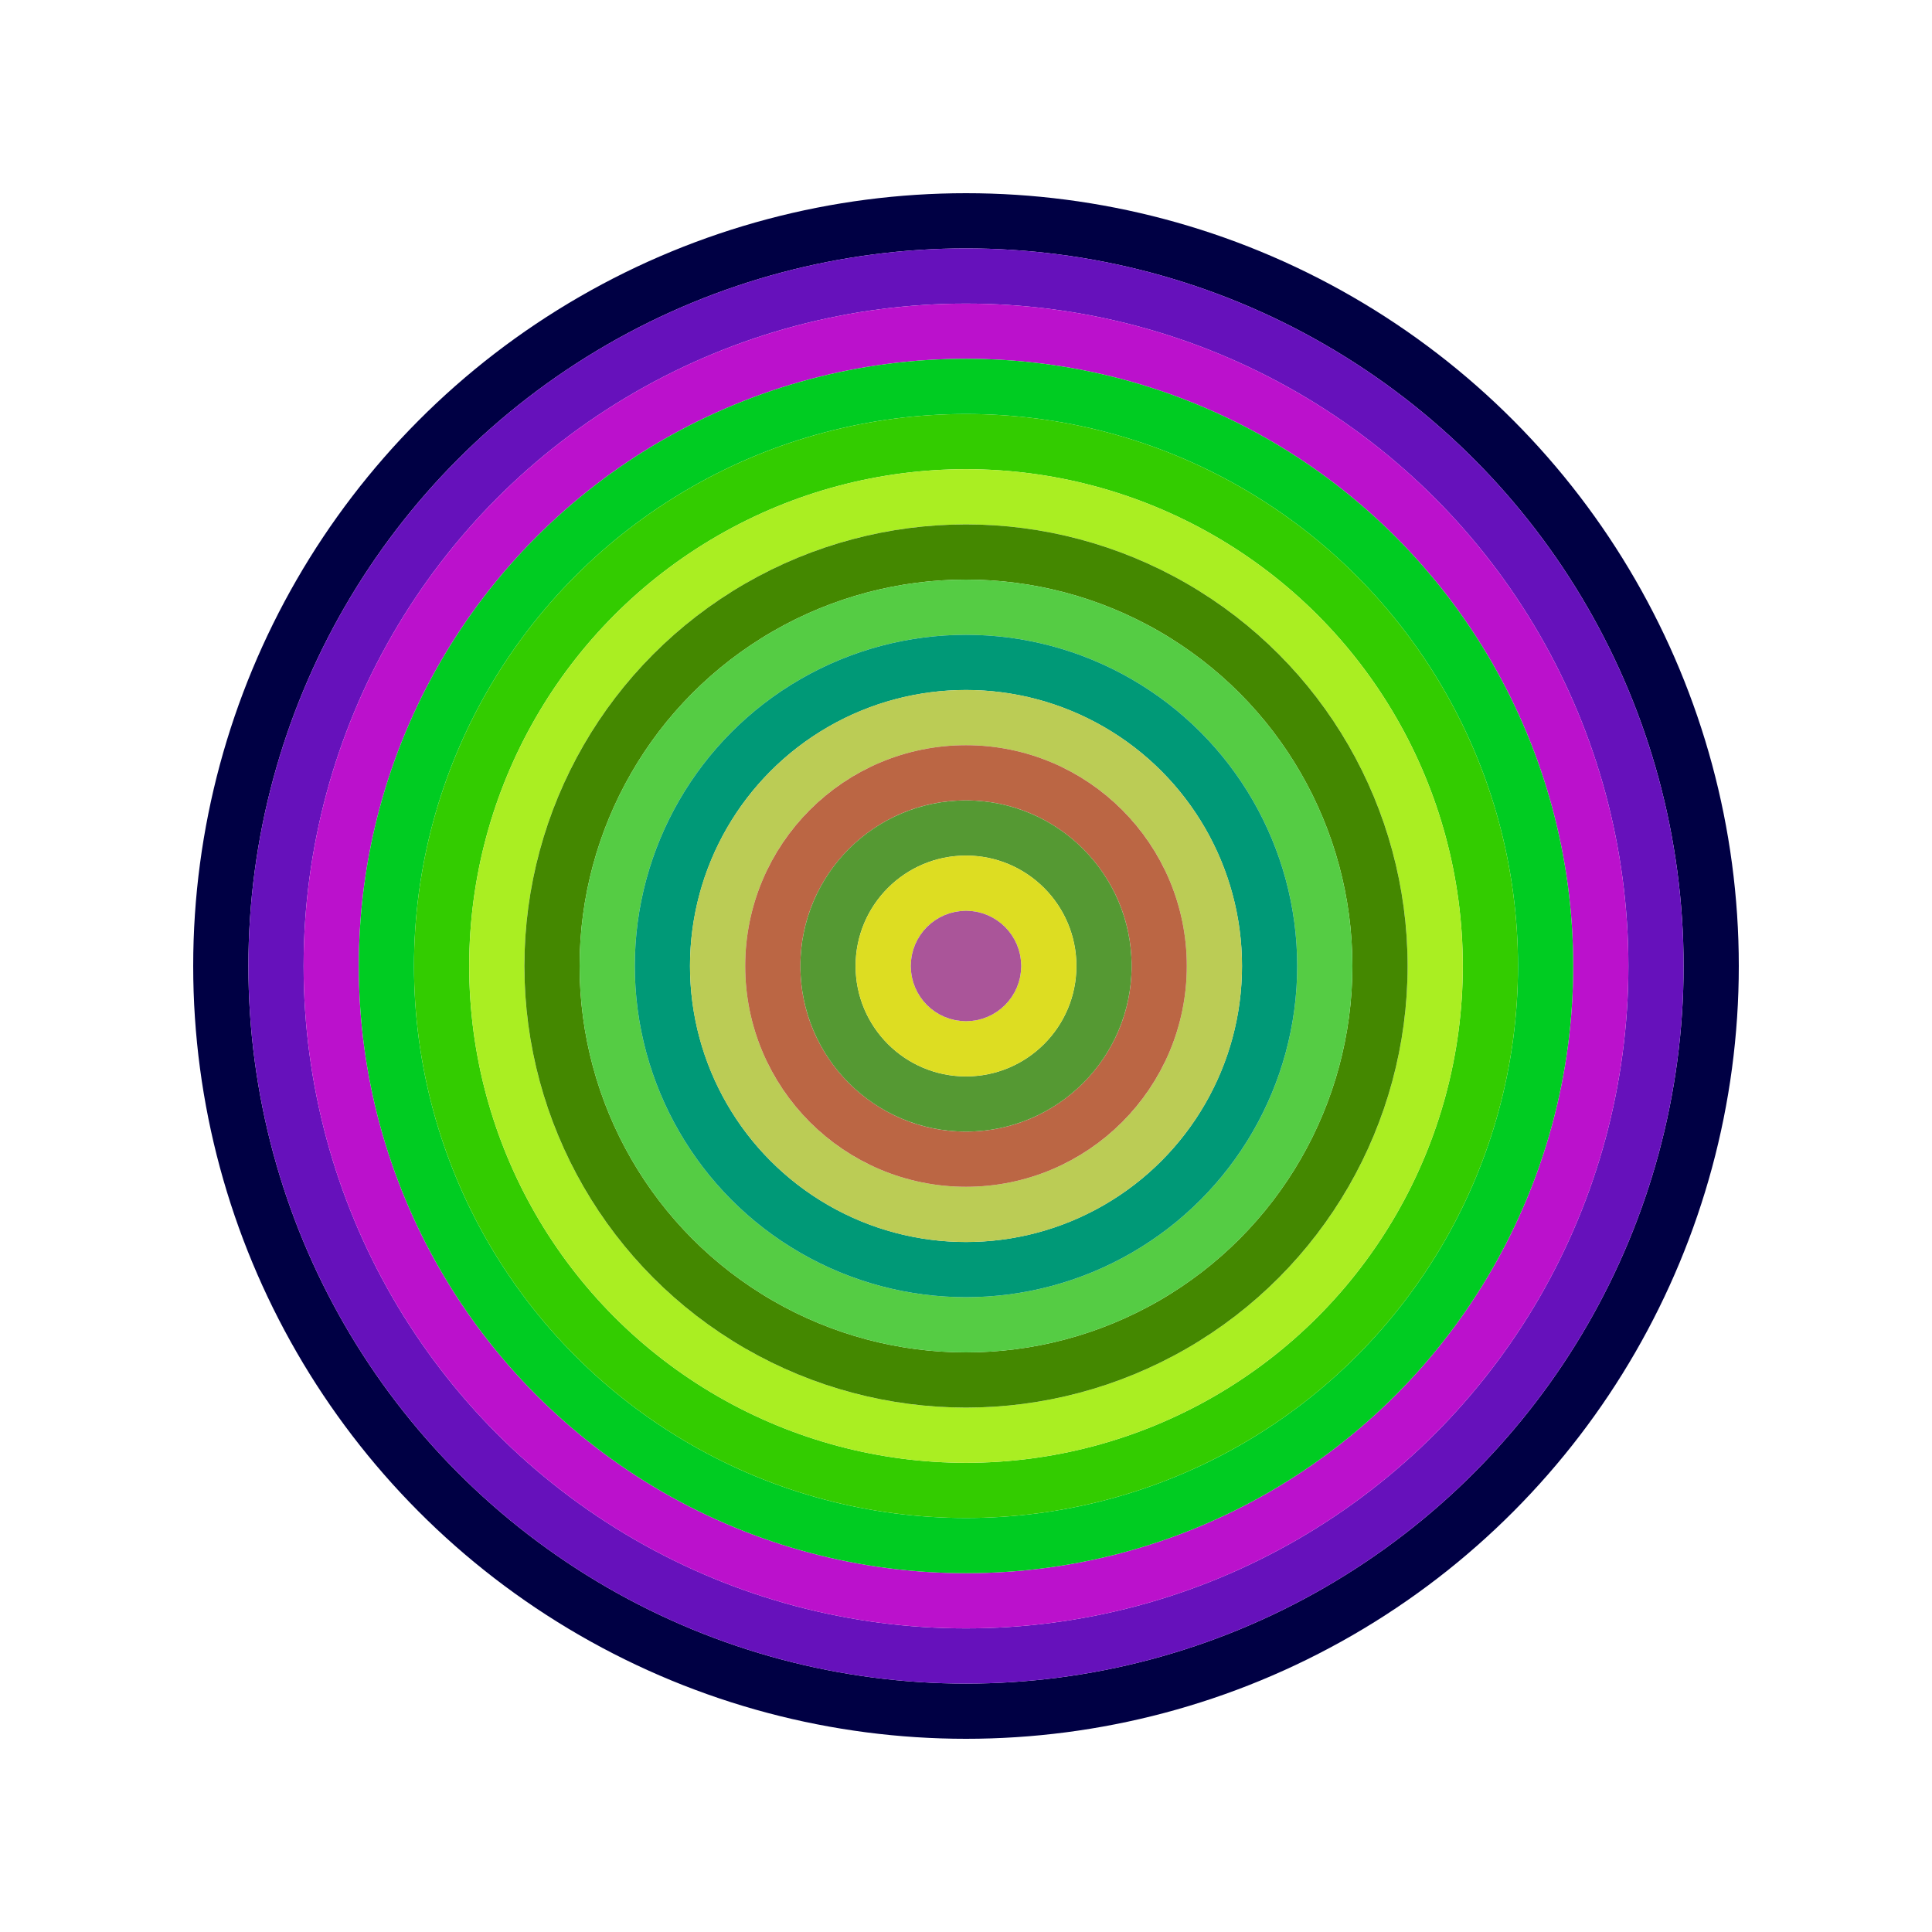
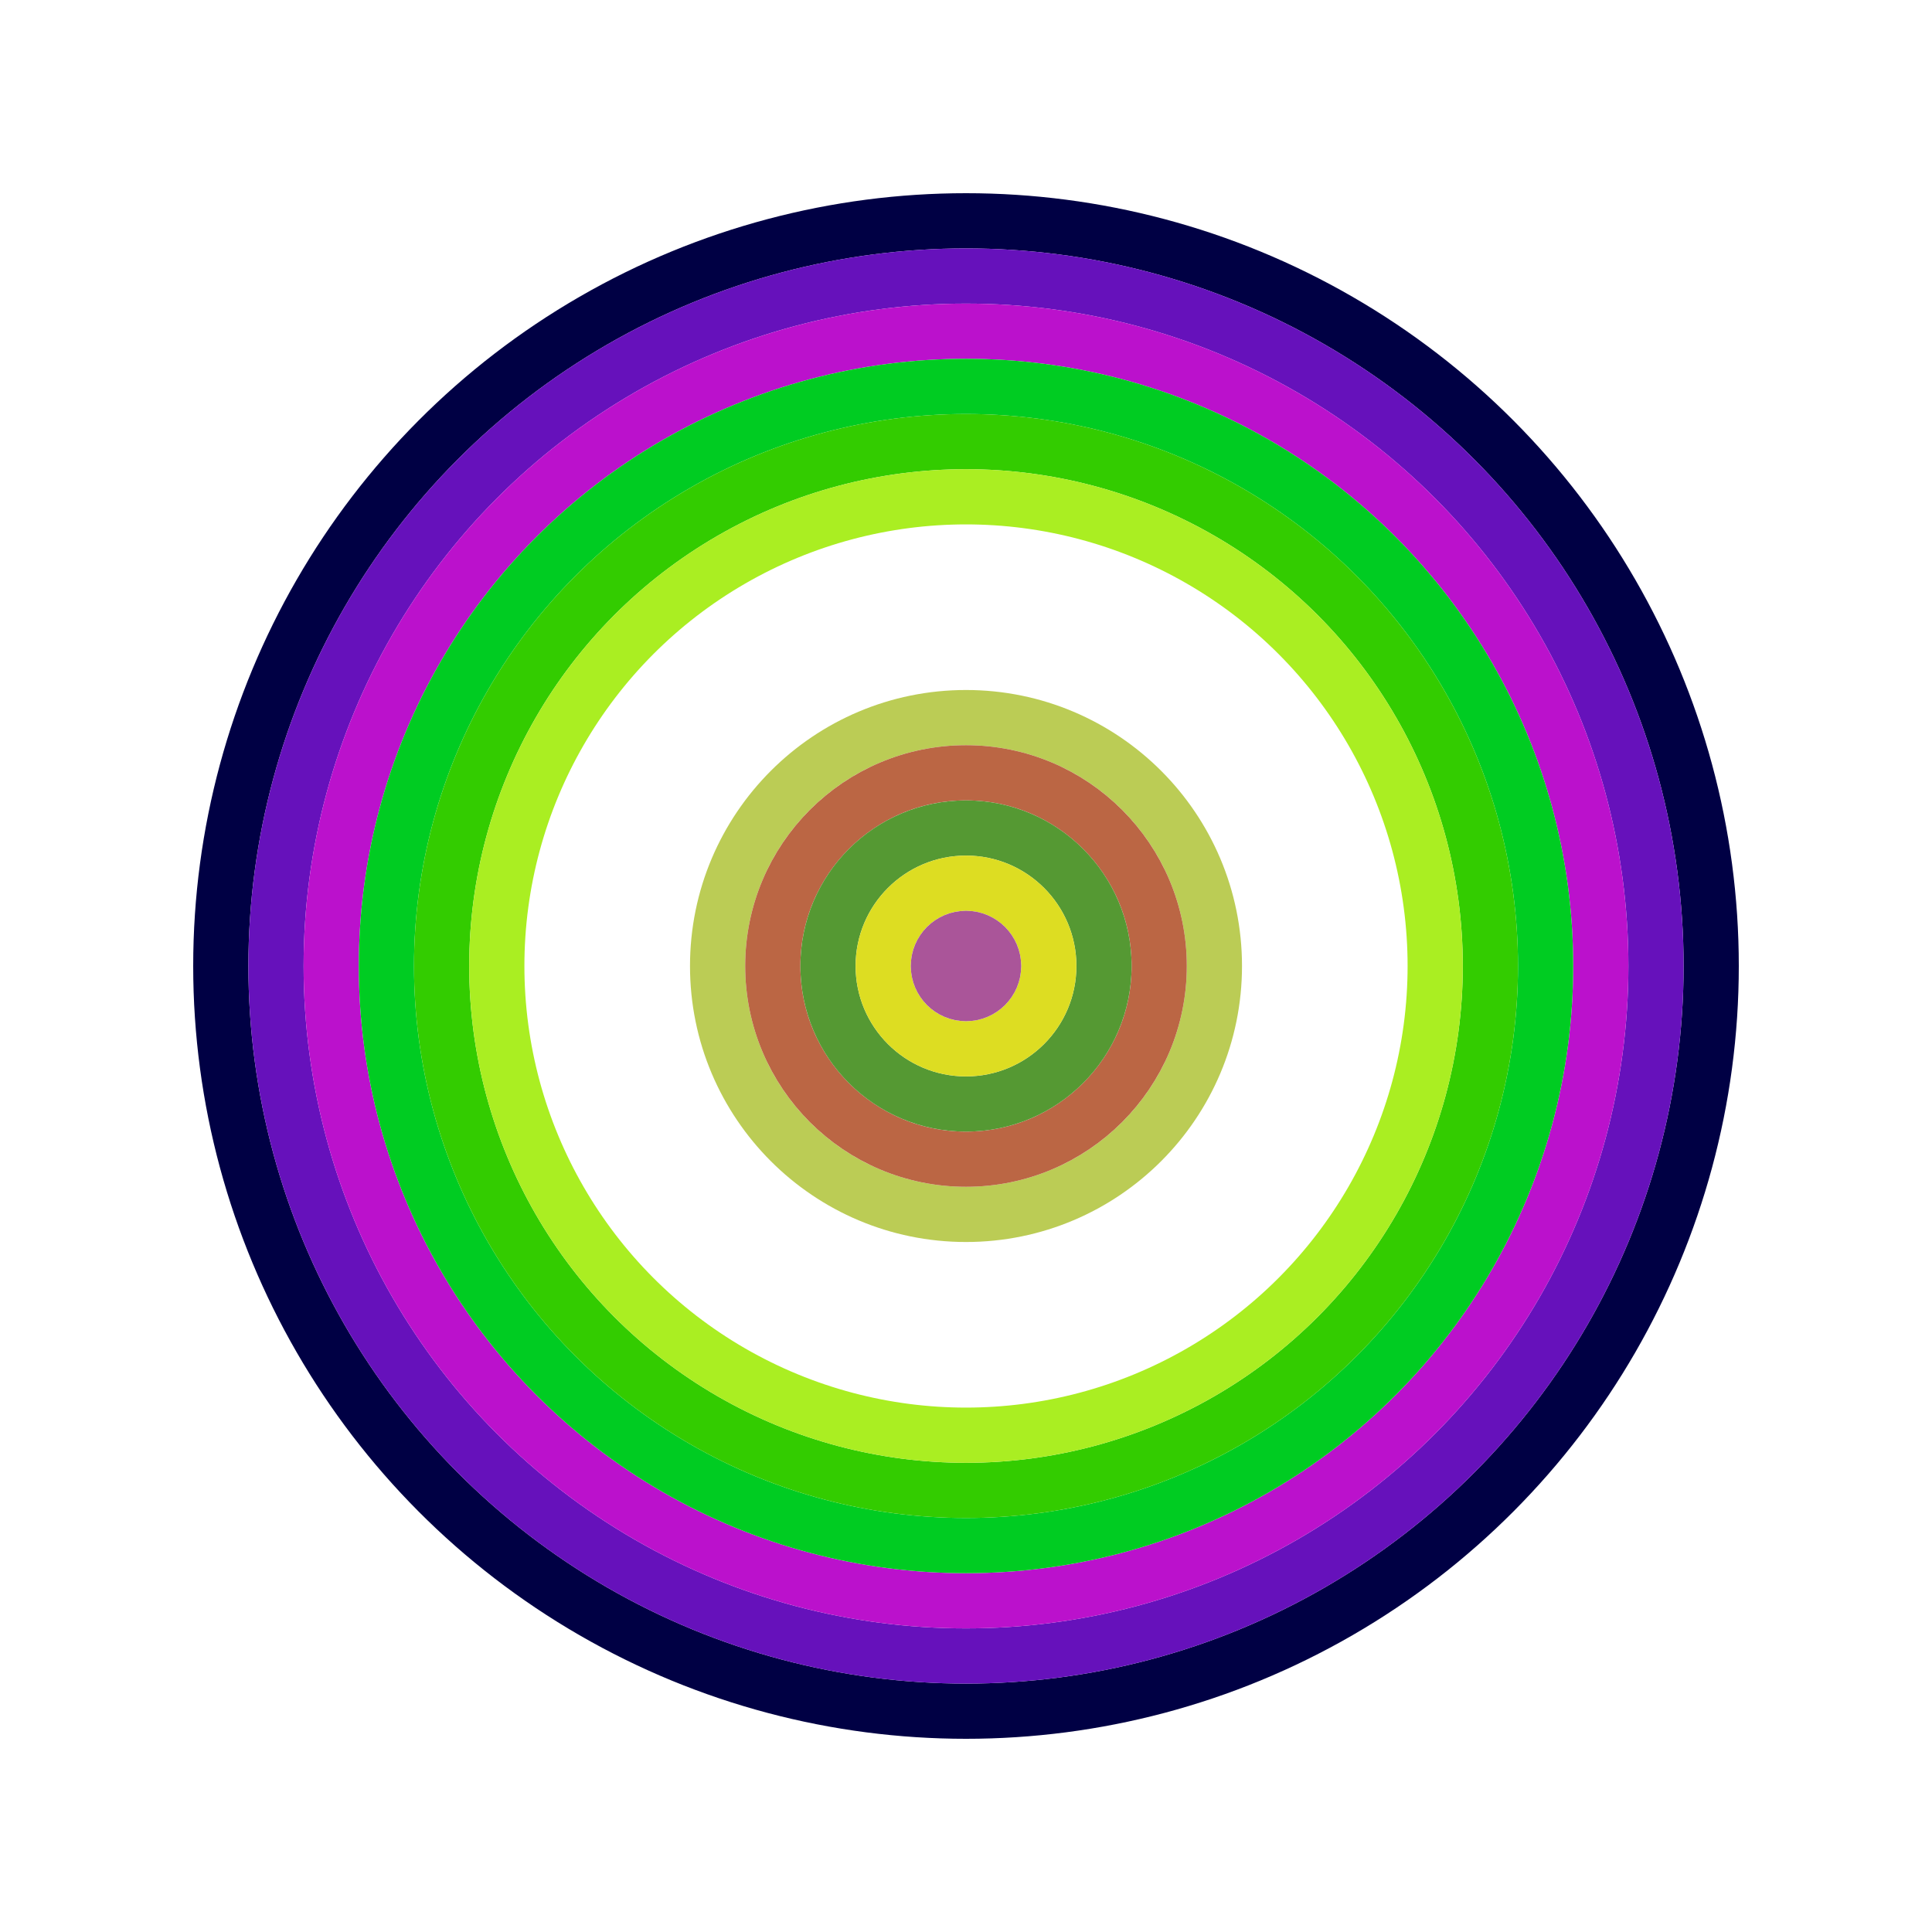
<svg xmlns="http://www.w3.org/2000/svg" id="0x461bb1c0c23C0AE24805C4097Bc5B64593Dd2a59" viewBox="0 0 700 700">
  <style>.a{stroke-width:20;}</style>
  <g class="a" fill="none">
    <circle cx="350" cy="350" r="270" stroke="#004" />
    <circle cx="350" cy="350" r="250" stroke="#61b" />
    <circle cx="350" cy="350" r="230" stroke="#b1c" />
    <circle cx="350" cy="350" r="210" stroke="#0c2" />
    <circle cx="350" cy="350" r="190" stroke="#3C0" />
    <circle cx="350" cy="350" r="170" stroke="#AE2" />
-     <circle cx="350" cy="350" r="150" stroke="#480" />
-     <circle cx="350" cy="350" r="130" stroke="#5C4" />
-     <circle cx="350" cy="350" r="110" stroke="#097" />
    <circle cx="350" cy="350" r="90" stroke="#Bc5" />
    <circle cx="350" cy="350" r="70" stroke="#B64" />
    <circle cx="350" cy="350" r="50" stroke="#593" />
    <circle cx="350" cy="350" r="30" stroke="#Dd2" />
    <circle cx="350" cy="350" r="10" stroke="#a59" />
  </g>
</svg>